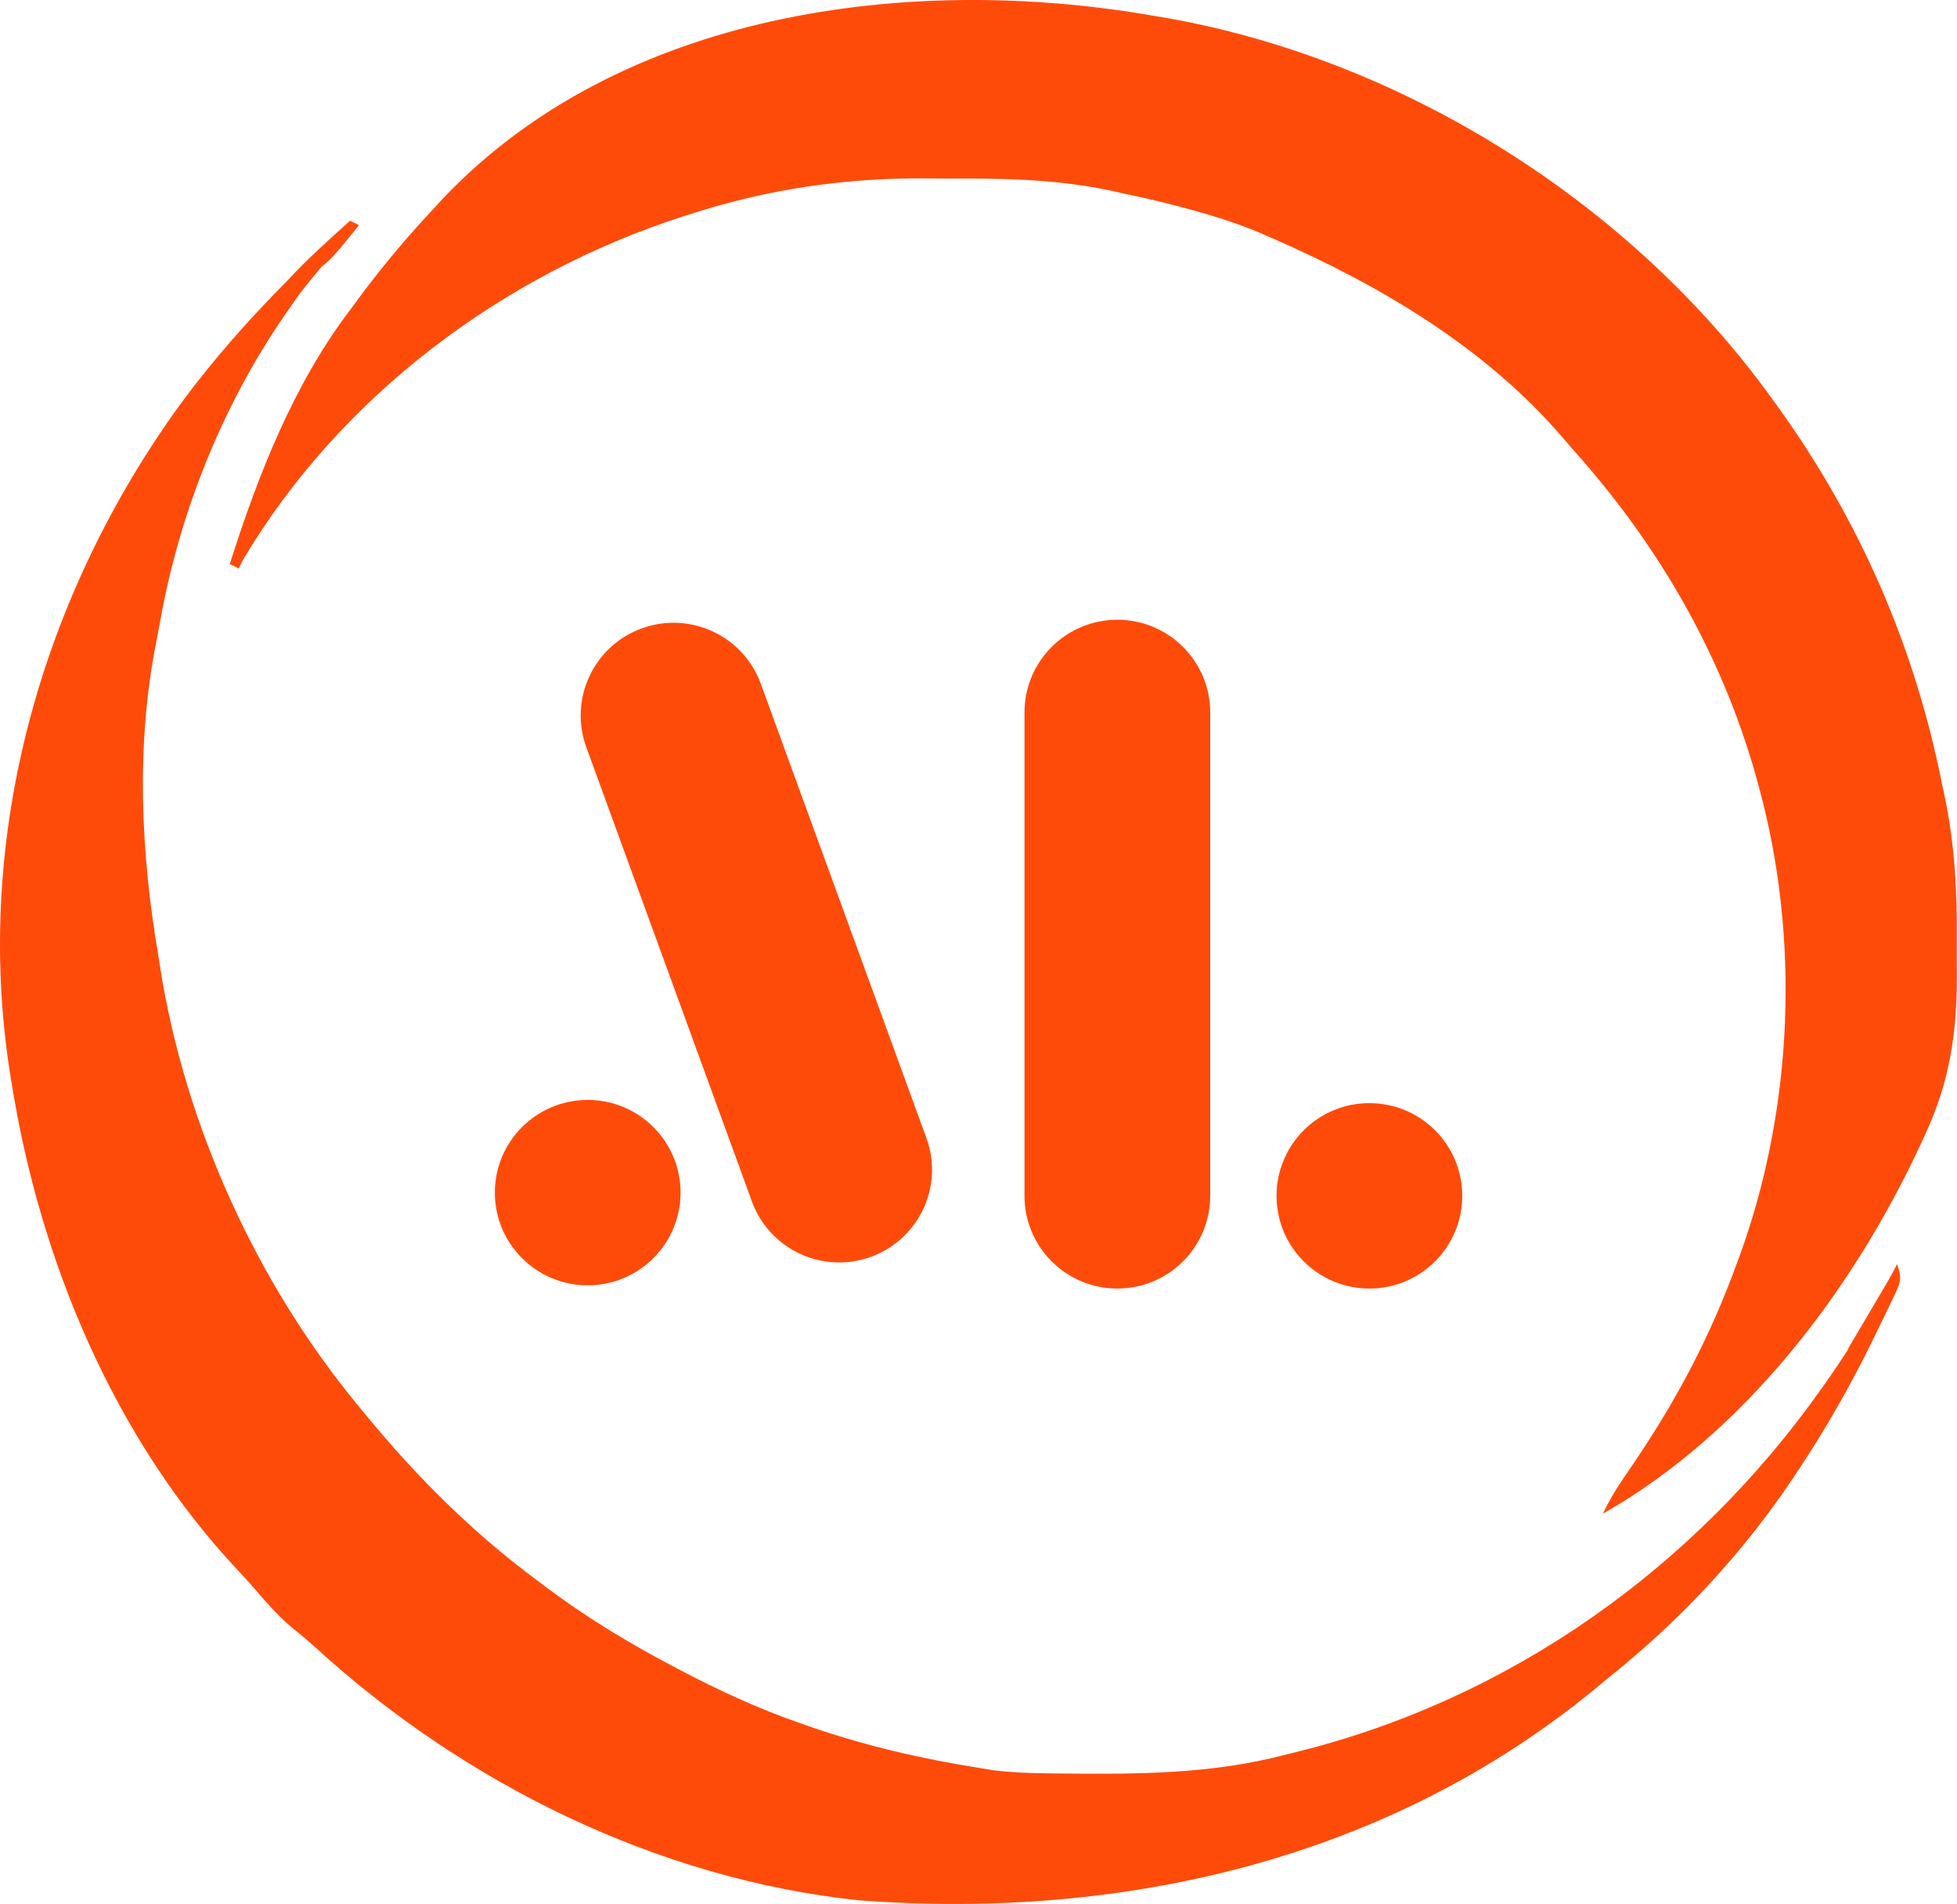
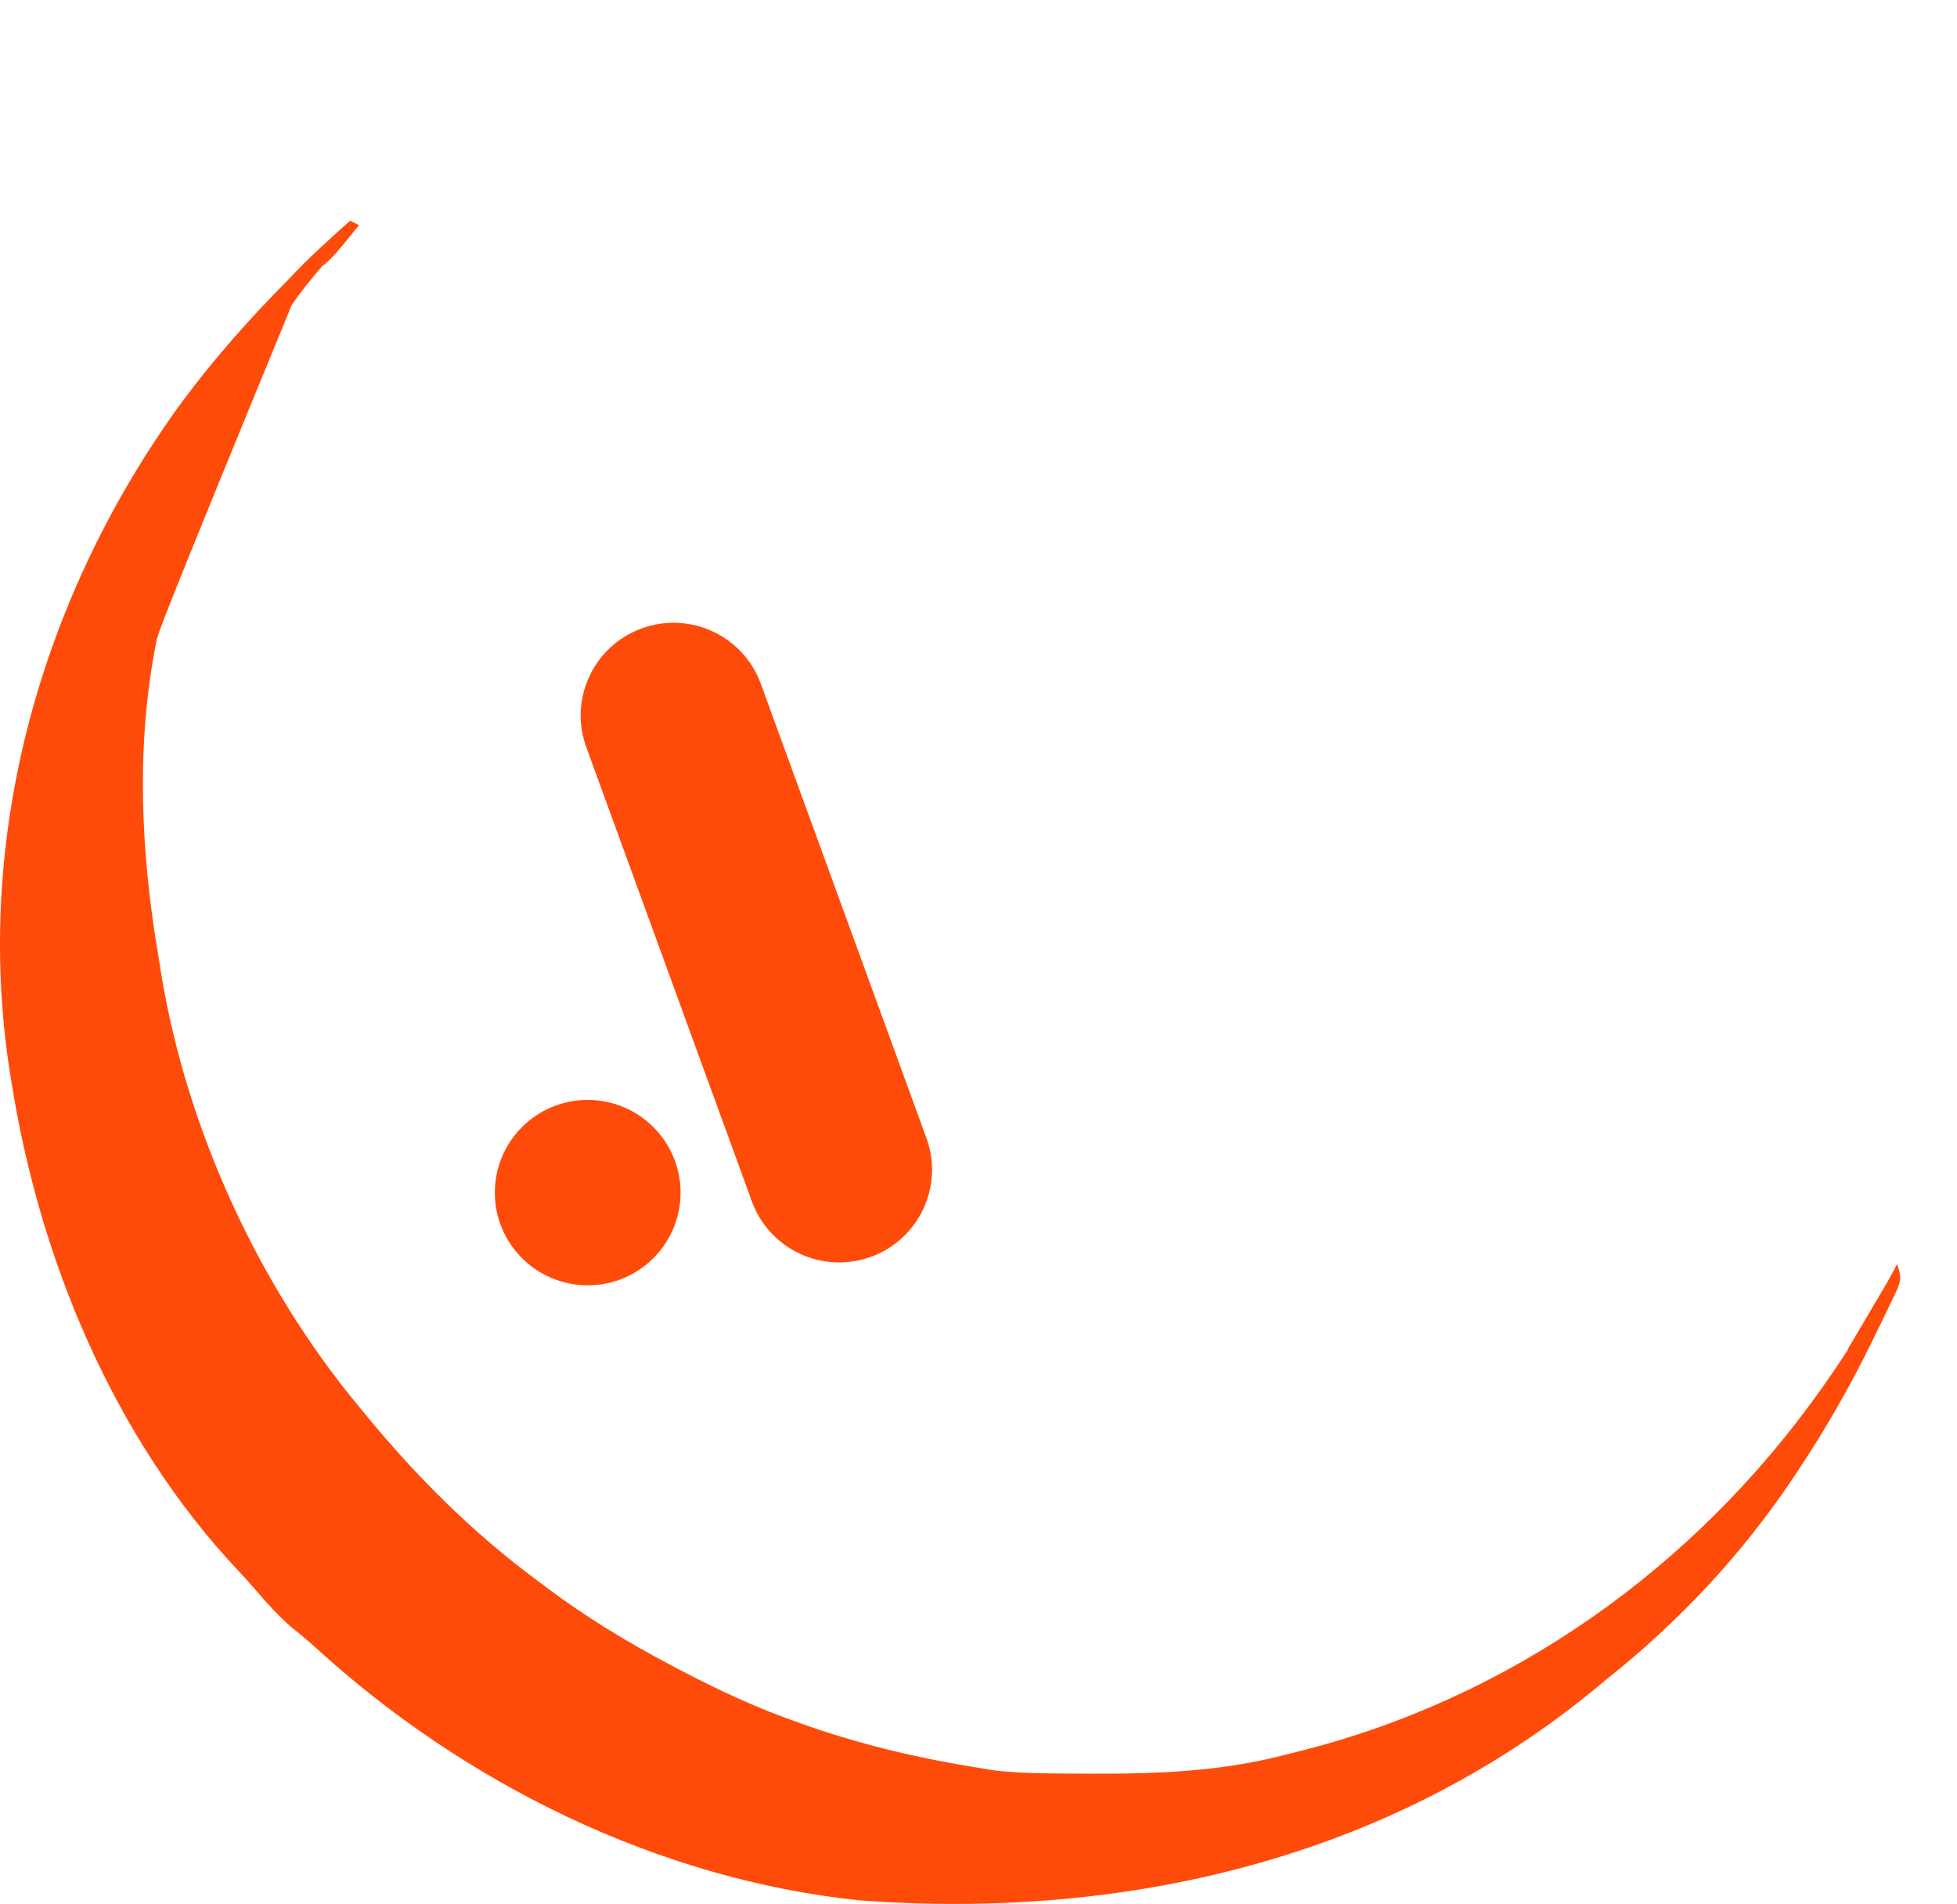
<svg xmlns="http://www.w3.org/2000/svg" width="514" height="500" viewBox="0 0 514 500" fill="none">
  <path d="M153.988 196.225C149.382 183.59 155.908 169.62 168.565 165.021C181.222 160.423 195.217 166.937 199.824 179.572L243.318 298.86C247.925 311.495 241.399 325.466 228.742 330.064C216.085 334.663 202.09 328.148 197.483 315.514L153.988 196.225Z" fill="#FF4B0A" />
-   <path d="M269.08 187.101C269.08 173.655 279.999 162.755 293.468 162.755C306.938 162.755 317.857 173.655 317.857 187.101V314.045C317.857 327.491 306.938 338.391 293.468 338.391C279.999 338.391 269.08 327.491 269.08 314.045V187.101Z" fill="#FF4B0A" />
-   <path d="M384.054 314.045C384.054 327.491 373.135 338.391 359.666 338.391C346.196 338.391 335.277 327.491 335.277 314.045C335.277 300.599 346.196 289.7 359.666 289.7C373.135 289.7 384.054 300.599 384.054 314.045Z" fill="#FF4B0A" />
  <path d="M178.746 313.201C178.746 326.647 167.827 337.547 154.357 337.547C140.888 337.547 129.969 326.647 129.969 313.201C129.969 299.755 140.888 288.856 154.357 288.856C167.827 288.856 178.746 299.755 178.746 313.201Z" fill="#FF4B0A" />
-   <path d="M94.307 59.132C89.131 65.516 86.786 68.404 84.589 69.912C81.81 73.189 79.01 76.54 76.586 80.177C59.077 104.684 47.252 133.97 42.072 163.132C41.764 164.853 41.438 166.571 41.095 168.286C35.637 195.618 36.955 223.816 41.615 251.16C41.766 252.127 41.916 253.093 42.072 254.089C48.568 295.522 67.519 337.17 94.306 369.421C94.836 370.069 95.367 370.716 95.914 371.383C109.413 387.823 124.032 402.429 141.142 415.086L143.153 416.604C153.664 424.524 164.633 431.195 176.268 437.333C177.063 437.753 177.858 438.173 178.677 438.606C188.941 443.983 199.257 448.761 210.224 452.555C211.024 452.836 211.826 453.116 212.65 453.405C227.207 458.451 241.85 461.842 257.06 464.264C258.942 464.573 258.942 464.572 260.862 464.887C265.735 465.494 270.491 465.666 275.396 465.714C276.355 465.725 277.314 465.737 278.302 465.748C298.584 465.941 318.112 465.973 337.852 460.751L340.921 459.991C396.858 446.047 445.142 411.667 478.36 364.738C478.907 363.966 479.453 363.193 480.016 362.398C481.903 359.704 483.723 356.989 485.485 354.247C485.453 354.231 485.42 354.216 485.388 354.199C485.737 353.609 486.085 353.017 486.445 352.409C488.02 349.737 489.595 347.065 491.169 344.393L494.421 338.877C494.906 338.055 495.39 337.233 495.89 336.387C496.382 335.534 496.855 334.67 497.315 333.799C497.634 333.185 497.951 332.57 498.266 331.952V331.955L498.268 331.952C499.194 334.73 499.279 335.949 498.694 337.554C498.346 338.63 497.734 339.786 496.93 341.47C496.359 342.672 495.788 343.873 495.199 345.111C494.569 346.395 493.938 347.68 493.289 349.004C492.649 350.32 492.009 351.637 491.349 352.993C485.724 364.378 479.53 375.24 472.506 385.814L471.054 388.009C457.562 408.17 441.112 425.758 422.157 440.846L419.353 443.179C364.687 488.326 295.14 504.271 225.559 499.048C172.655 493.474 121.85 468.299 82.885 432.677C80.809 430.807 78.713 429.039 76.523 427.308C73.071 424.316 70.205 421.143 67.256 417.666C65.765 415.936 64.233 414.24 62.664 412.58C29.872 377.775 10.334 330.714 2.976 283.945C2.772 282.691 2.772 282.69 2.565 281.41C-7.065 219.359 10.959 156.167 47.575 105.859C56.146 94.271 65.527 83.707 75.534 73.642C80.661 68.069 86.266 63.06 91.964 57.962L94.307 59.132Z" fill="#FF4B0A" />
-   <path d="M116.156 52.316C162.958 2.869 238.833 -6.972 302.727 4.099L305.671 4.593C368.311 15.426 428.387 53.241 465.483 104.796C466.033 105.554 466.583 106.312 467.15 107.092C488.463 136.79 502.832 169.697 509.977 205.494C510.282 206.919 510.587 208.345 510.901 209.813C513.411 222.125 514.038 234.092 513.948 246.64C513.929 249.787 513.948 252.932 513.97 256.078C513.99 271.018 512.125 283.879 505.806 297.556C505.202 298.882 505.202 298.883 504.587 300.235C486.781 338.609 458.337 376.304 420.988 397.522C422.541 394.273 424.269 391.316 426.303 388.347C427.171 387.07 427.171 387.07 428.056 385.768C428.67 384.865 429.284 383.962 429.917 383.032C440.889 366.652 449.36 350.485 456.115 331.951C456.451 331.038 456.786 330.125 457.132 329.184C471.016 290.638 472.799 246.205 461.97 206.665L461.077 203.401C451.908 171.177 435.162 142.5 412.792 117.676L410.245 114.703C390.035 91.237 362.435 74.903 334.342 62.644L330.532 60.97C323.081 57.906 315.498 55.7 307.704 53.716C306.368 53.375 306.367 53.376 305.004 53.028C301.913 52.276 298.813 51.597 295.702 50.935C294.299 50.626 292.897 50.317 291.452 49.998C278.533 47.326 265.866 46.843 252.699 46.901C249.256 46.911 245.816 46.876 242.373 46.839C221.955 46.763 202.059 49.631 182.564 55.838C181.461 56.183 180.359 56.529 179.222 56.884C131.95 72.189 89.366 104.061 63.864 146.949L62.693 149.291L60.351 148.12C67.748 124.808 77.065 100.991 91.965 81.378C92.9 80.113 93.835 78.848 94.769 77.582C100.82 69.479 107.279 61.813 114.212 54.448L116.156 52.316Z" fill="#FF4B0A" />
+   <path d="M94.307 59.132C89.131 65.516 86.786 68.404 84.589 69.912C81.81 73.189 79.01 76.54 76.586 80.177C41.764 164.853 41.438 166.571 41.095 168.286C35.637 195.618 36.955 223.816 41.615 251.16C41.766 252.127 41.916 253.093 42.072 254.089C48.568 295.522 67.519 337.17 94.306 369.421C94.836 370.069 95.367 370.716 95.914 371.383C109.413 387.823 124.032 402.429 141.142 415.086L143.153 416.604C153.664 424.524 164.633 431.195 176.268 437.333C177.063 437.753 177.858 438.173 178.677 438.606C188.941 443.983 199.257 448.761 210.224 452.555C211.024 452.836 211.826 453.116 212.65 453.405C227.207 458.451 241.85 461.842 257.06 464.264C258.942 464.573 258.942 464.572 260.862 464.887C265.735 465.494 270.491 465.666 275.396 465.714C276.355 465.725 277.314 465.737 278.302 465.748C298.584 465.941 318.112 465.973 337.852 460.751L340.921 459.991C396.858 446.047 445.142 411.667 478.36 364.738C478.907 363.966 479.453 363.193 480.016 362.398C481.903 359.704 483.723 356.989 485.485 354.247C485.453 354.231 485.42 354.216 485.388 354.199C485.737 353.609 486.085 353.017 486.445 352.409C488.02 349.737 489.595 347.065 491.169 344.393L494.421 338.877C494.906 338.055 495.39 337.233 495.89 336.387C496.382 335.534 496.855 334.67 497.315 333.799C497.634 333.185 497.951 332.57 498.266 331.952V331.955L498.268 331.952C499.194 334.73 499.279 335.949 498.694 337.554C498.346 338.63 497.734 339.786 496.93 341.47C496.359 342.672 495.788 343.873 495.199 345.111C494.569 346.395 493.938 347.68 493.289 349.004C492.649 350.32 492.009 351.637 491.349 352.993C485.724 364.378 479.53 375.24 472.506 385.814L471.054 388.009C457.562 408.17 441.112 425.758 422.157 440.846L419.353 443.179C364.687 488.326 295.14 504.271 225.559 499.048C172.655 493.474 121.85 468.299 82.885 432.677C80.809 430.807 78.713 429.039 76.523 427.308C73.071 424.316 70.205 421.143 67.256 417.666C65.765 415.936 64.233 414.24 62.664 412.58C29.872 377.775 10.334 330.714 2.976 283.945C2.772 282.691 2.772 282.69 2.565 281.41C-7.065 219.359 10.959 156.167 47.575 105.859C56.146 94.271 65.527 83.707 75.534 73.642C80.661 68.069 86.266 63.06 91.964 57.962L94.307 59.132Z" fill="#FF4B0A" />
</svg>